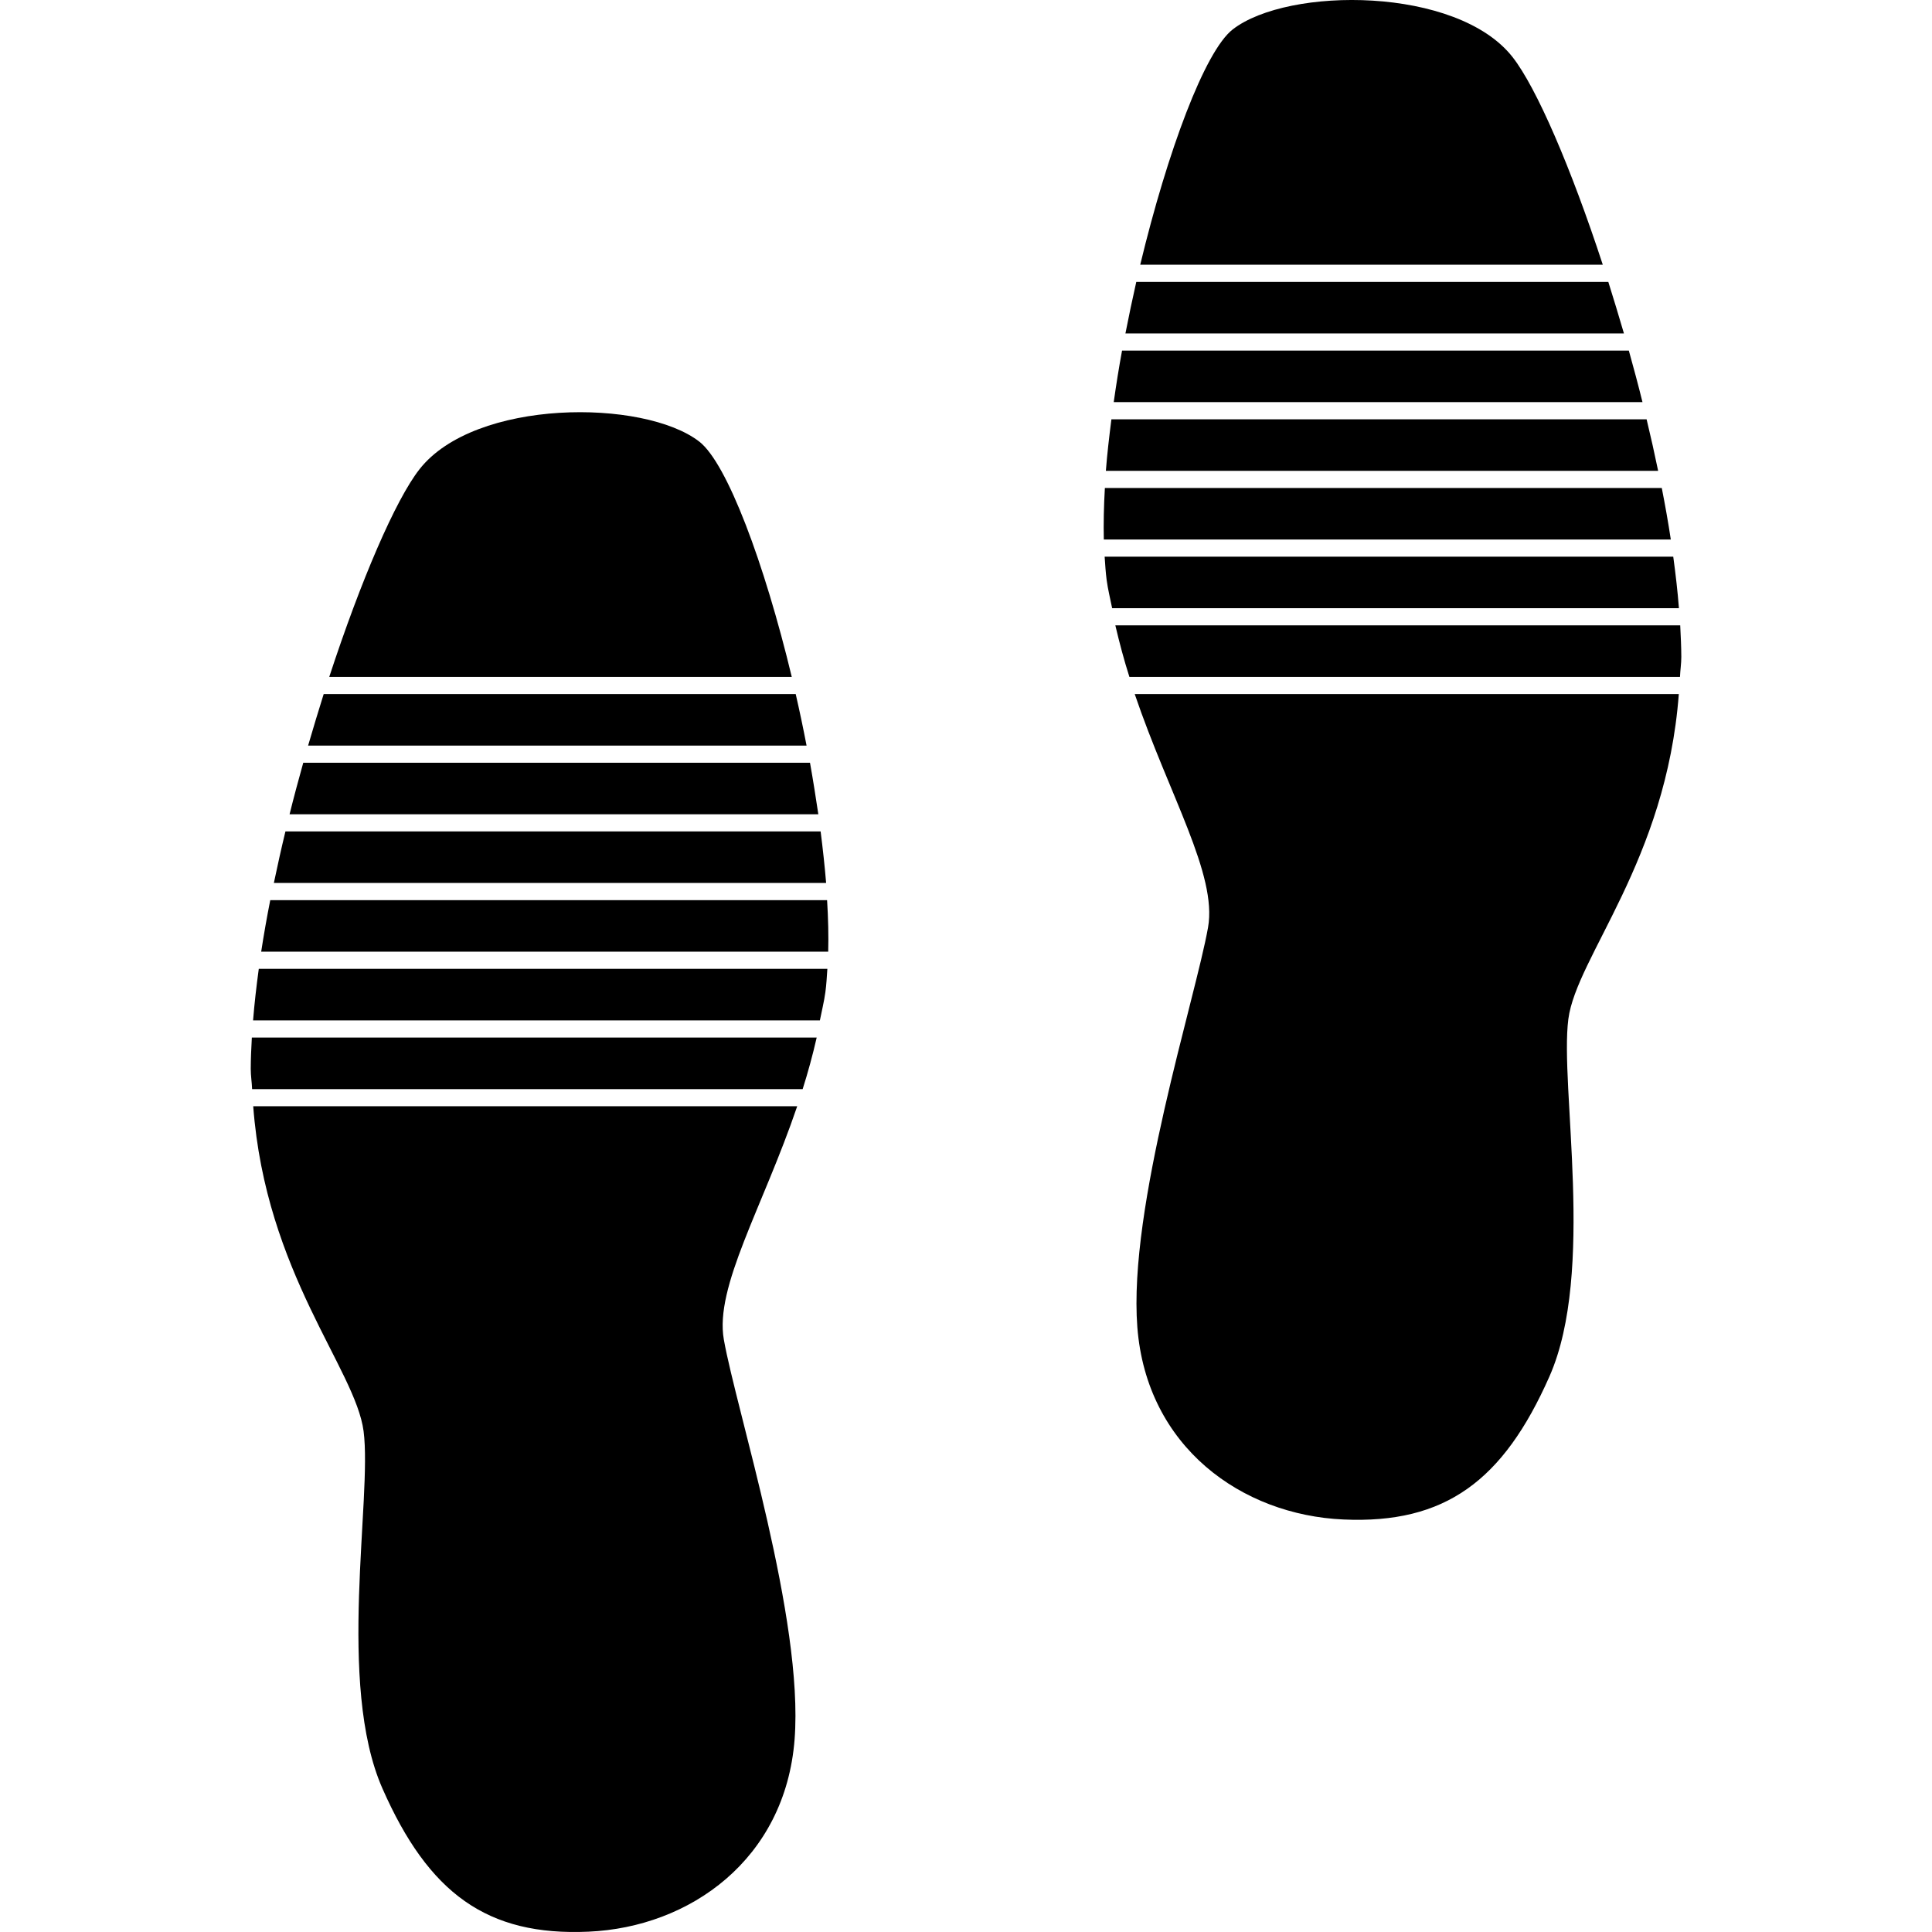
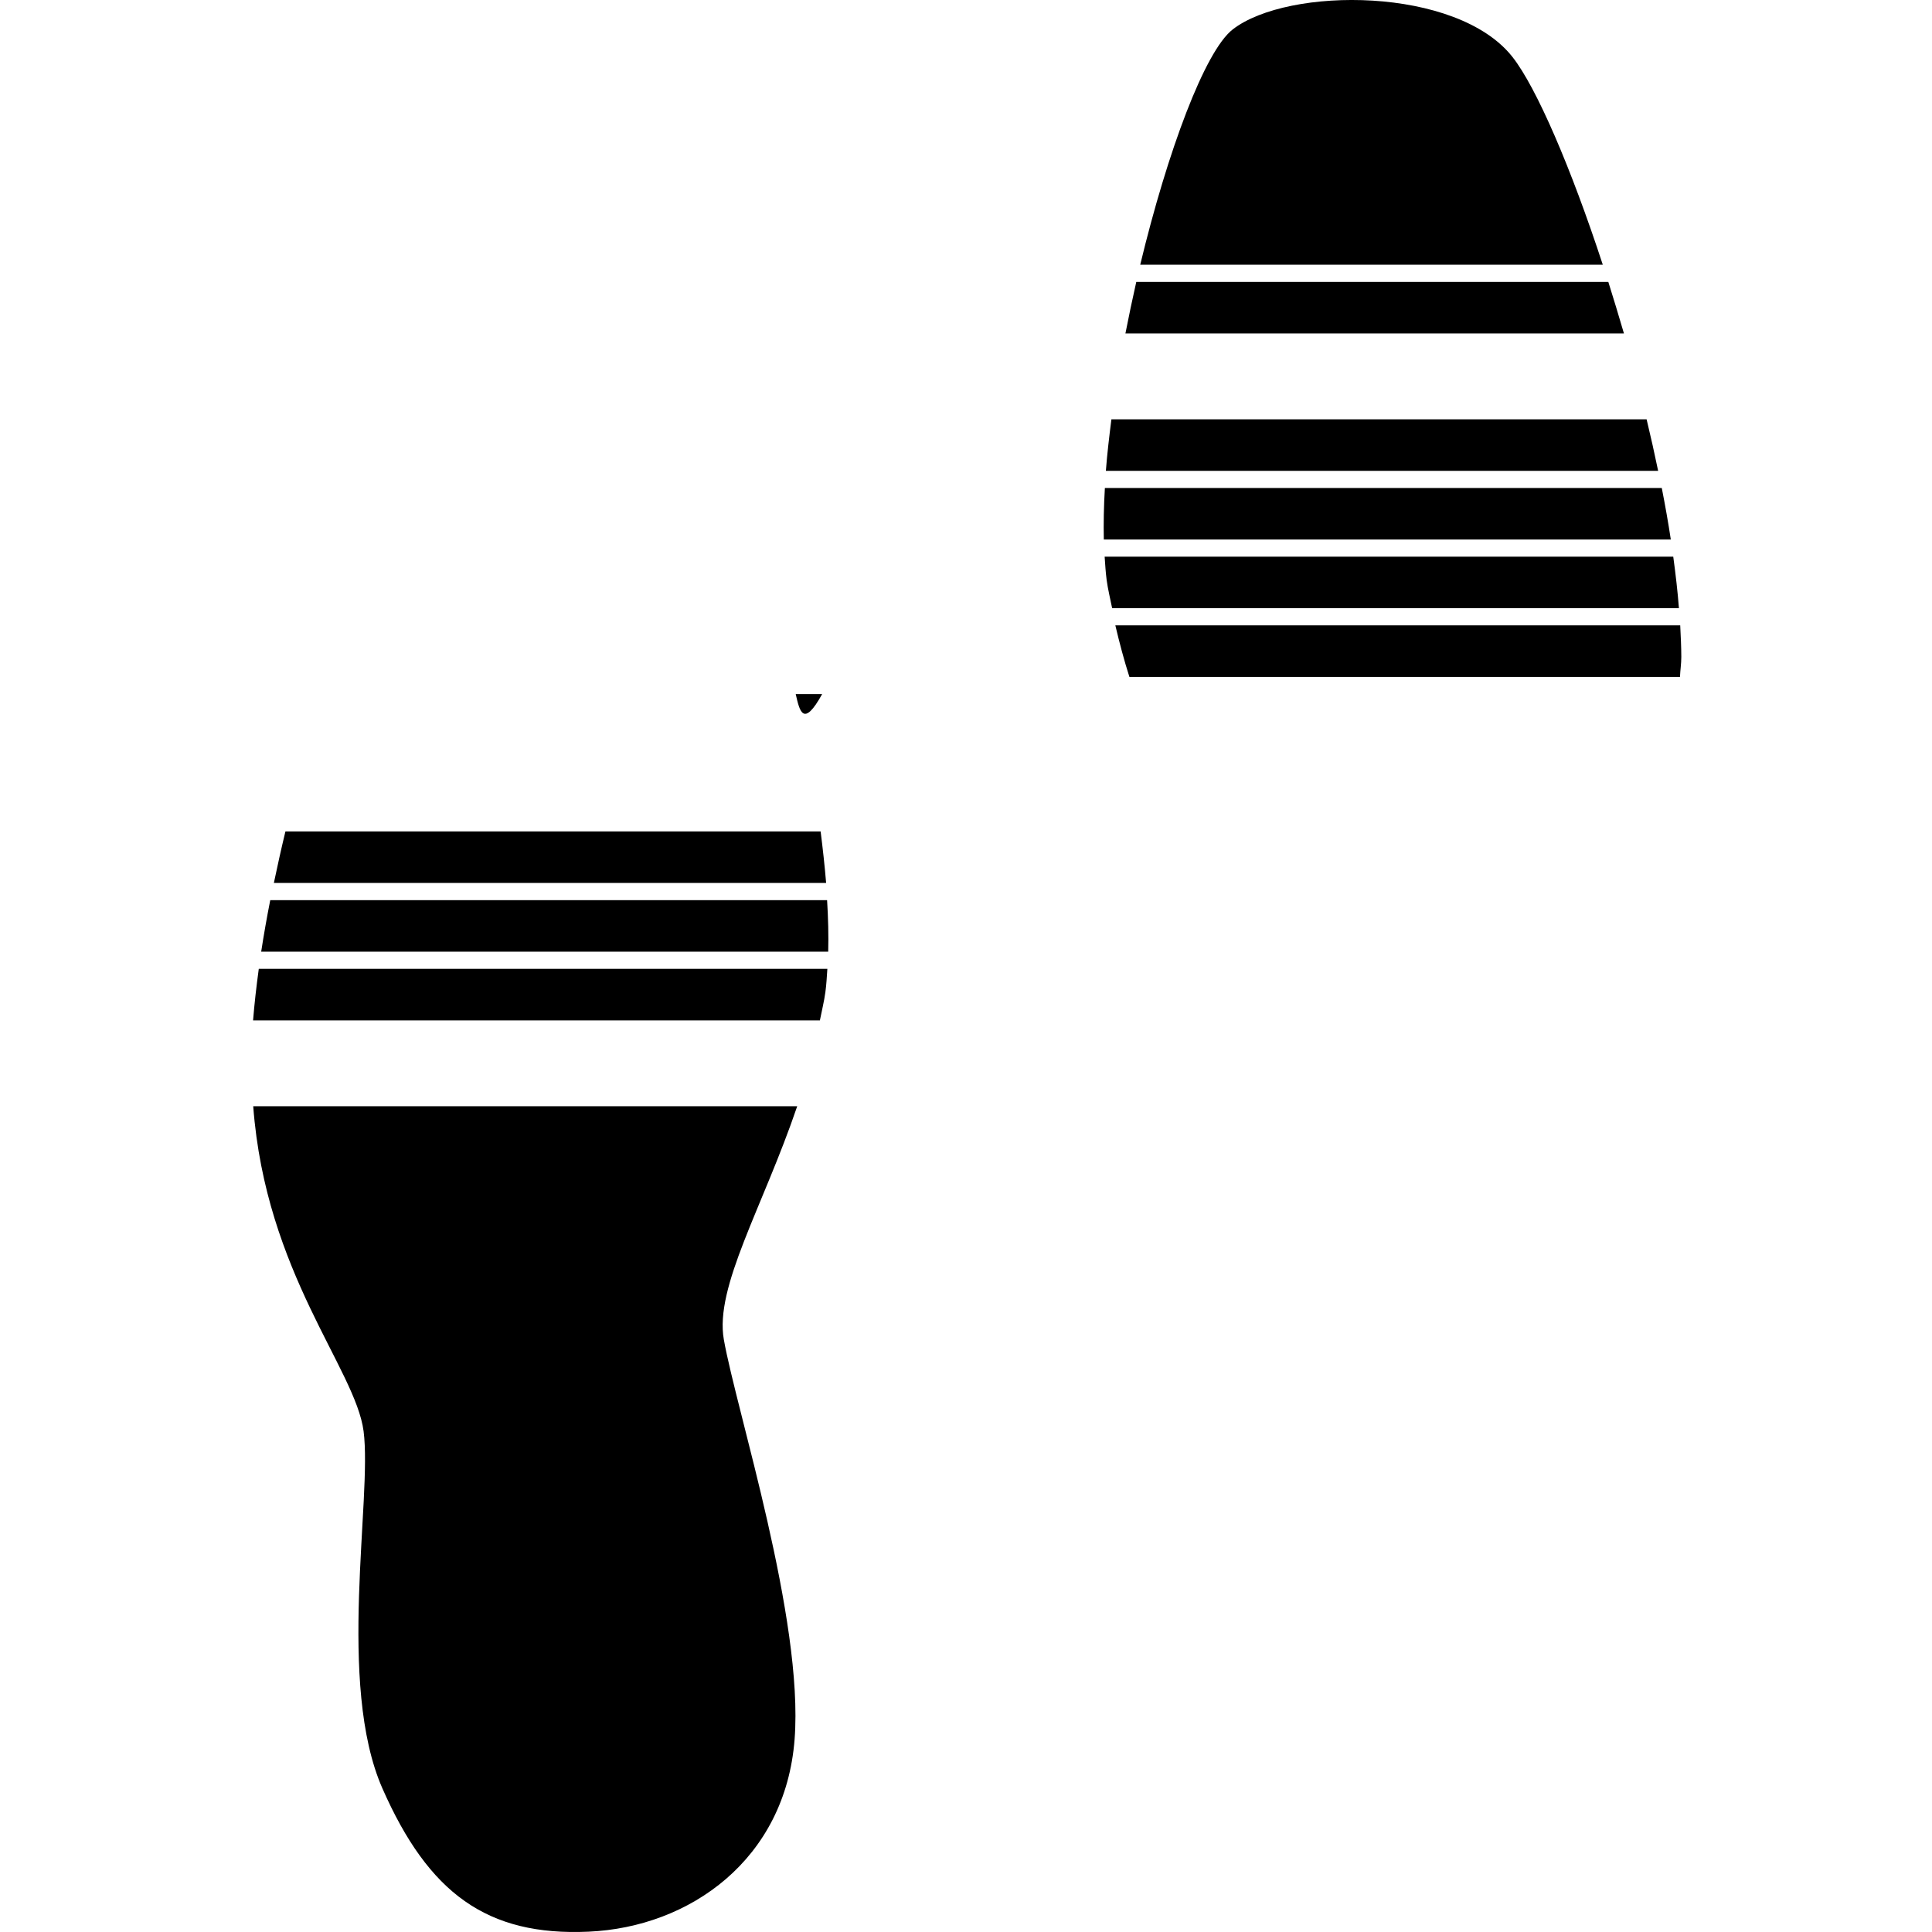
<svg xmlns="http://www.w3.org/2000/svg" fill="#000000" version="1.1" id="Capa_1" width="800px" height="800px" viewBox="0 0 65.692 65.692" xml:space="preserve">
  <g>
    <g>
      <path d="M8.605,34.695h19.273c0.062-0.321,0.143-0.633,0.187-0.963c0.034-0.245,0.049-0.518,0.067-0.789H8.799    C8.717,33.545,8.65,34.132,8.605,34.695z" />
      <path d="M9.189,30.607c-0.117,0.593-0.22,1.179-0.308,1.752h19.28c0.014-0.546,0-1.135-0.038-1.752H9.189z" />
-       <path d="M23.779,15.017c-1.885-1.462-7.636-1.465-9.517,0.941c-0.813,1.037-1.99,3.769-3.067,7.059h15.727    C25.991,19.147,24.725,15.754,23.779,15.017z" />
-       <path d="M8.526,36.349c0,0.24,0.038,0.449,0.046,0.683h18.72c0.18-0.566,0.339-1.15,0.477-1.752H8.563    C8.543,35.646,8.526,36.007,8.526,36.349z" />
-       <path d="M27.056,23.6h-16.05c-0.179,0.573-0.357,1.156-0.53,1.752h16.949C27.312,24.763,27.189,24.18,27.056,23.6z" />
+       <path d="M27.056,23.6h-16.05h16.949C27.312,24.763,27.189,24.18,27.056,23.6z" />
      <path d="M8.61,37.615c0.425,5.668,3.477,8.93,3.753,11.049c0.296,2.281-0.925,8.598,0.642,12.151    c1.567,3.557,3.553,5.021,7.005,4.866c3.453-0.151,6.693-2.462,7.008-6.54c0.313-4.079-1.978-11.171-2.406-13.593    c-0.318-1.793,1.324-4.492,2.495-7.934H8.61z" />
-       <path d="M27.542,25.936H10.311c-0.161,0.579-0.32,1.166-0.465,1.751h17.979C27.738,27.108,27.647,26.524,27.542,25.936z" />
      <path d="M27.903,28.271H9.705c-0.142,0.586-0.271,1.17-0.393,1.752H28.09C28.043,29.458,27.979,28.869,27.903,28.271z" />
      <path d="M56.894,18.928H37.56c0.018,0.271,0.036,0.544,0.068,0.79c0.045,0.332,0.123,0.642,0.187,0.962h19.272    C57.044,20.117,56.976,19.531,56.894,18.928z" />
      <path d="M56.504,16.593H37.568c-0.036,0.617-0.048,1.206-0.036,1.752h19.279C56.725,17.772,56.62,17.186,56.504,16.593z" />
      <path d="M57.131,21.264H37.924c0.142,0.602,0.297,1.186,0.478,1.752h18.721c0.009-0.234,0.045-0.441,0.045-0.682    C57.167,21.993,57.149,21.631,57.131,21.264z" />
      <path d="M51.431,1.942c-1.882-2.405-7.635-2.403-9.517-0.941c-0.947,0.738-2.211,4.131-3.144,8h15.728    C53.422,5.712,52.245,2.979,51.431,1.942z" />
      <path d="M54.686,9.585h-16.05c-0.132,0.58-0.253,1.164-0.369,1.752h16.95C55.044,10.742,54.865,10.158,54.686,9.585z" />
      <path d="M55.988,14.257H37.79c-0.076,0.598-0.145,1.186-0.188,1.752H56.38C56.26,15.427,56.129,14.843,55.988,14.257z" />
-       <path d="M57.083,23.6h-18.5c1.171,3.443,2.812,6.141,2.493,7.935c-0.429,2.422-2.719,9.515-2.404,13.592    c0.315,4.078,3.555,6.387,7.008,6.539c3.454,0.155,5.434-1.309,7.005-4.865c1.569-3.554,0.345-9.872,0.642-12.15    C53.604,32.53,56.656,29.269,57.083,23.6z" />
-       <path d="M55.384,11.921H38.152c-0.109,0.589-0.201,1.172-0.283,1.752h17.979C55.703,13.086,55.545,12.5,55.384,11.921z" />
    </g>
  </g>
</svg>